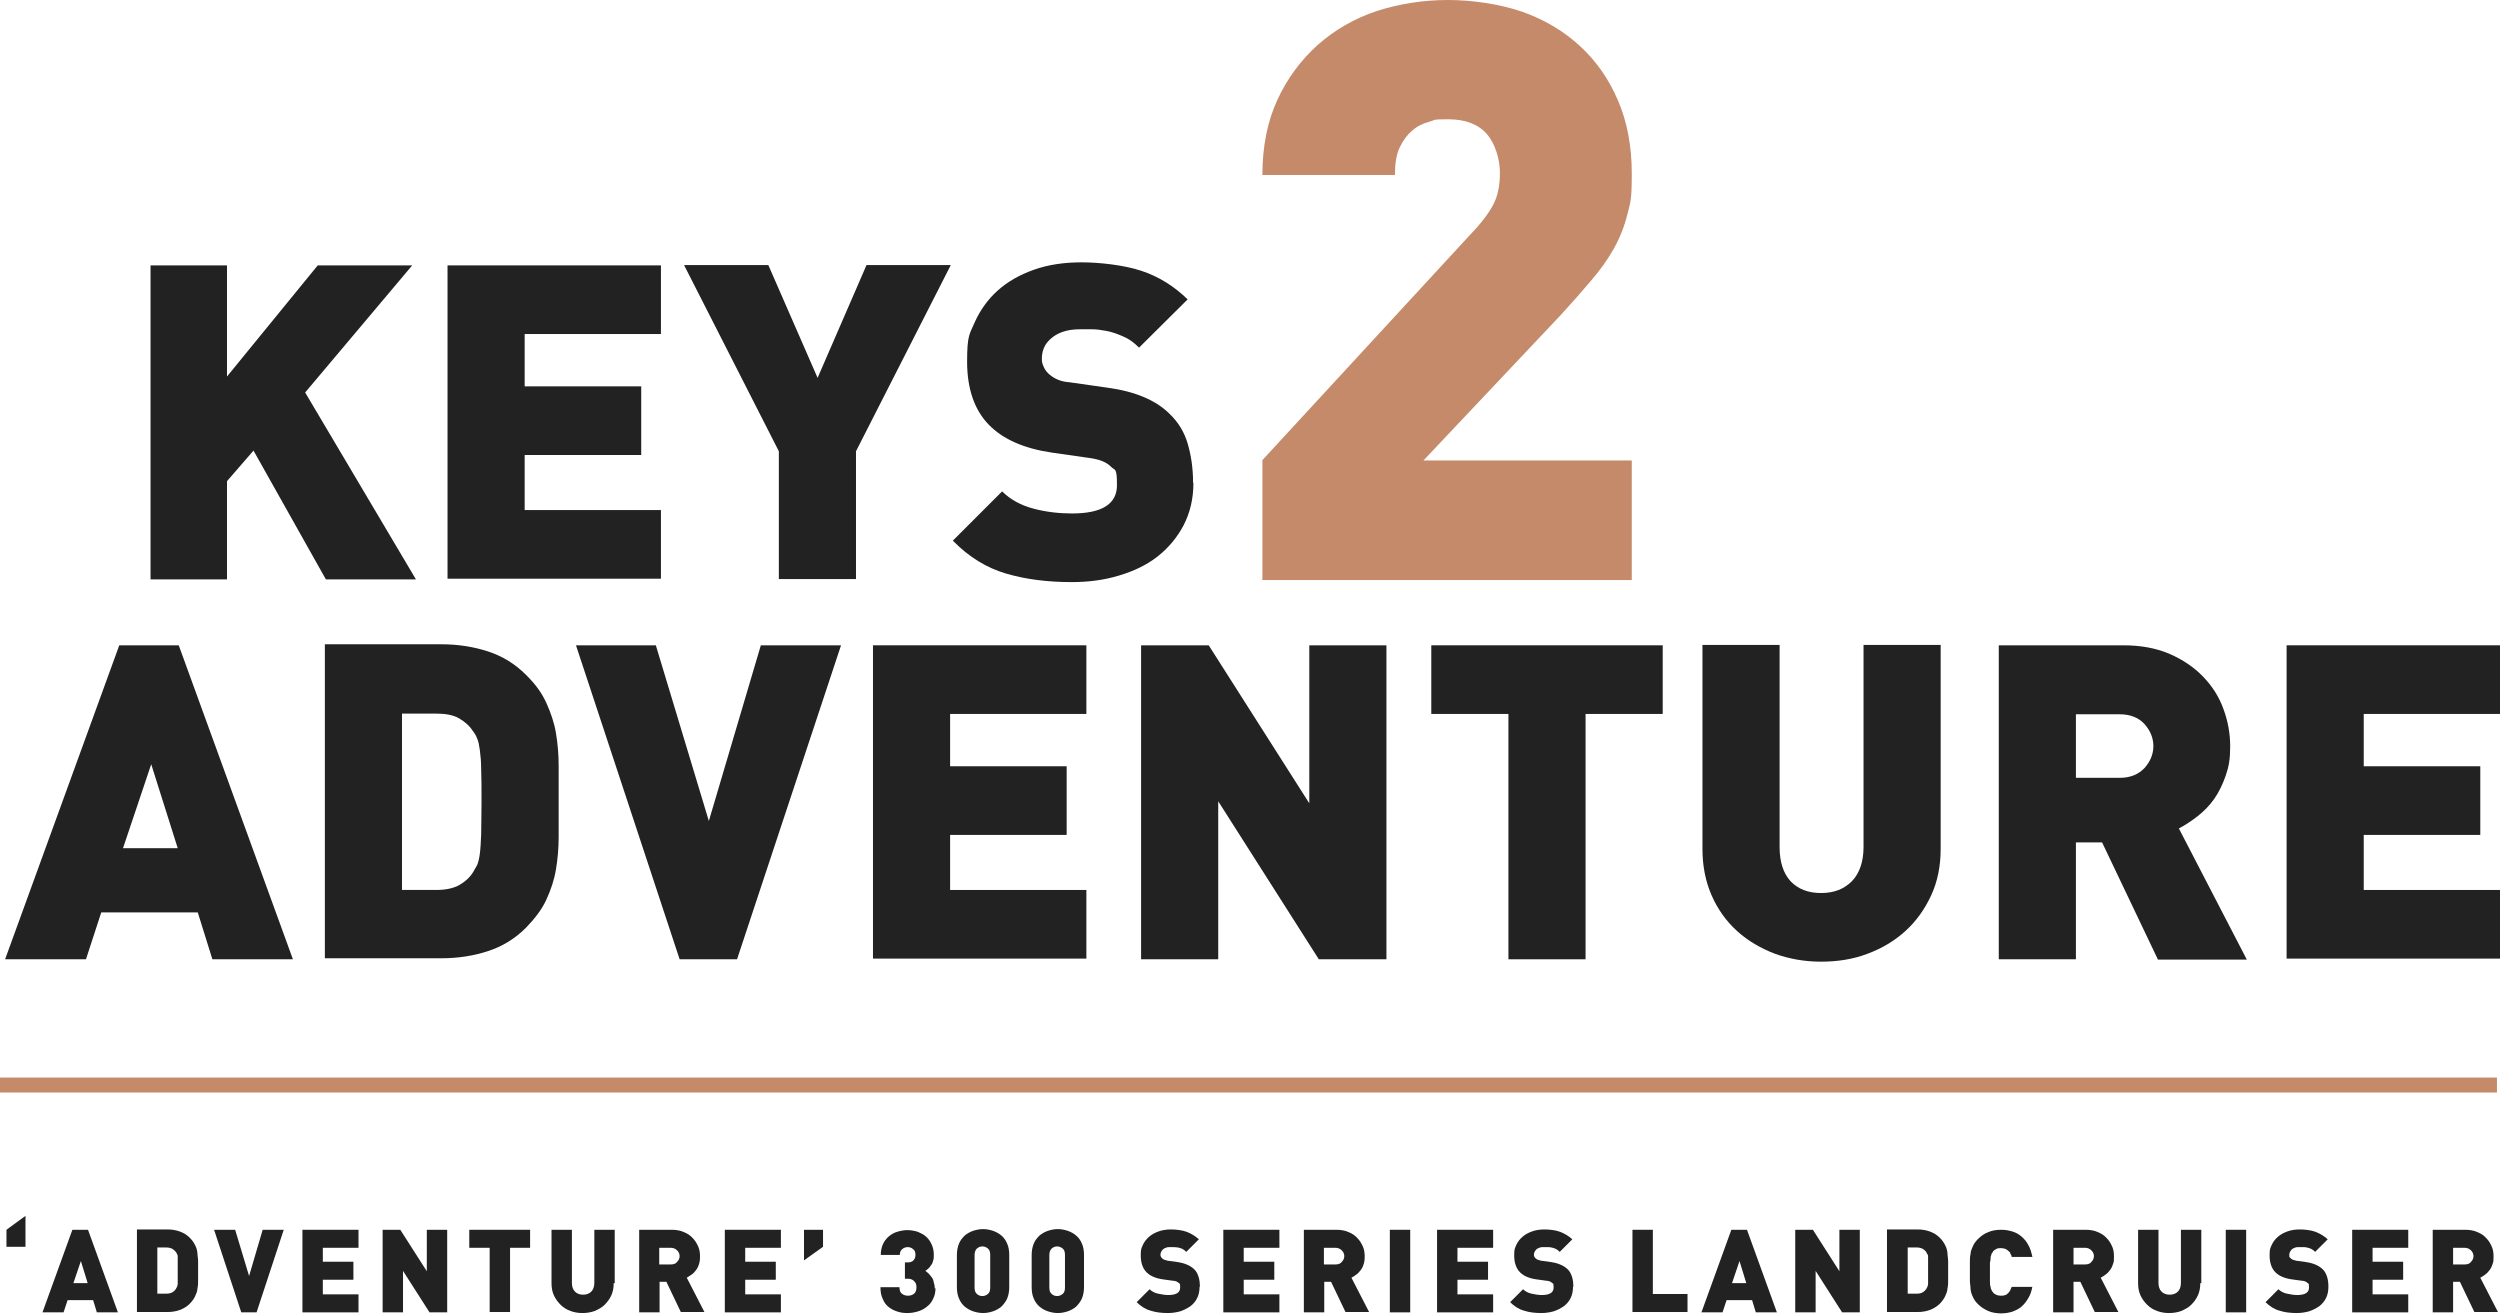
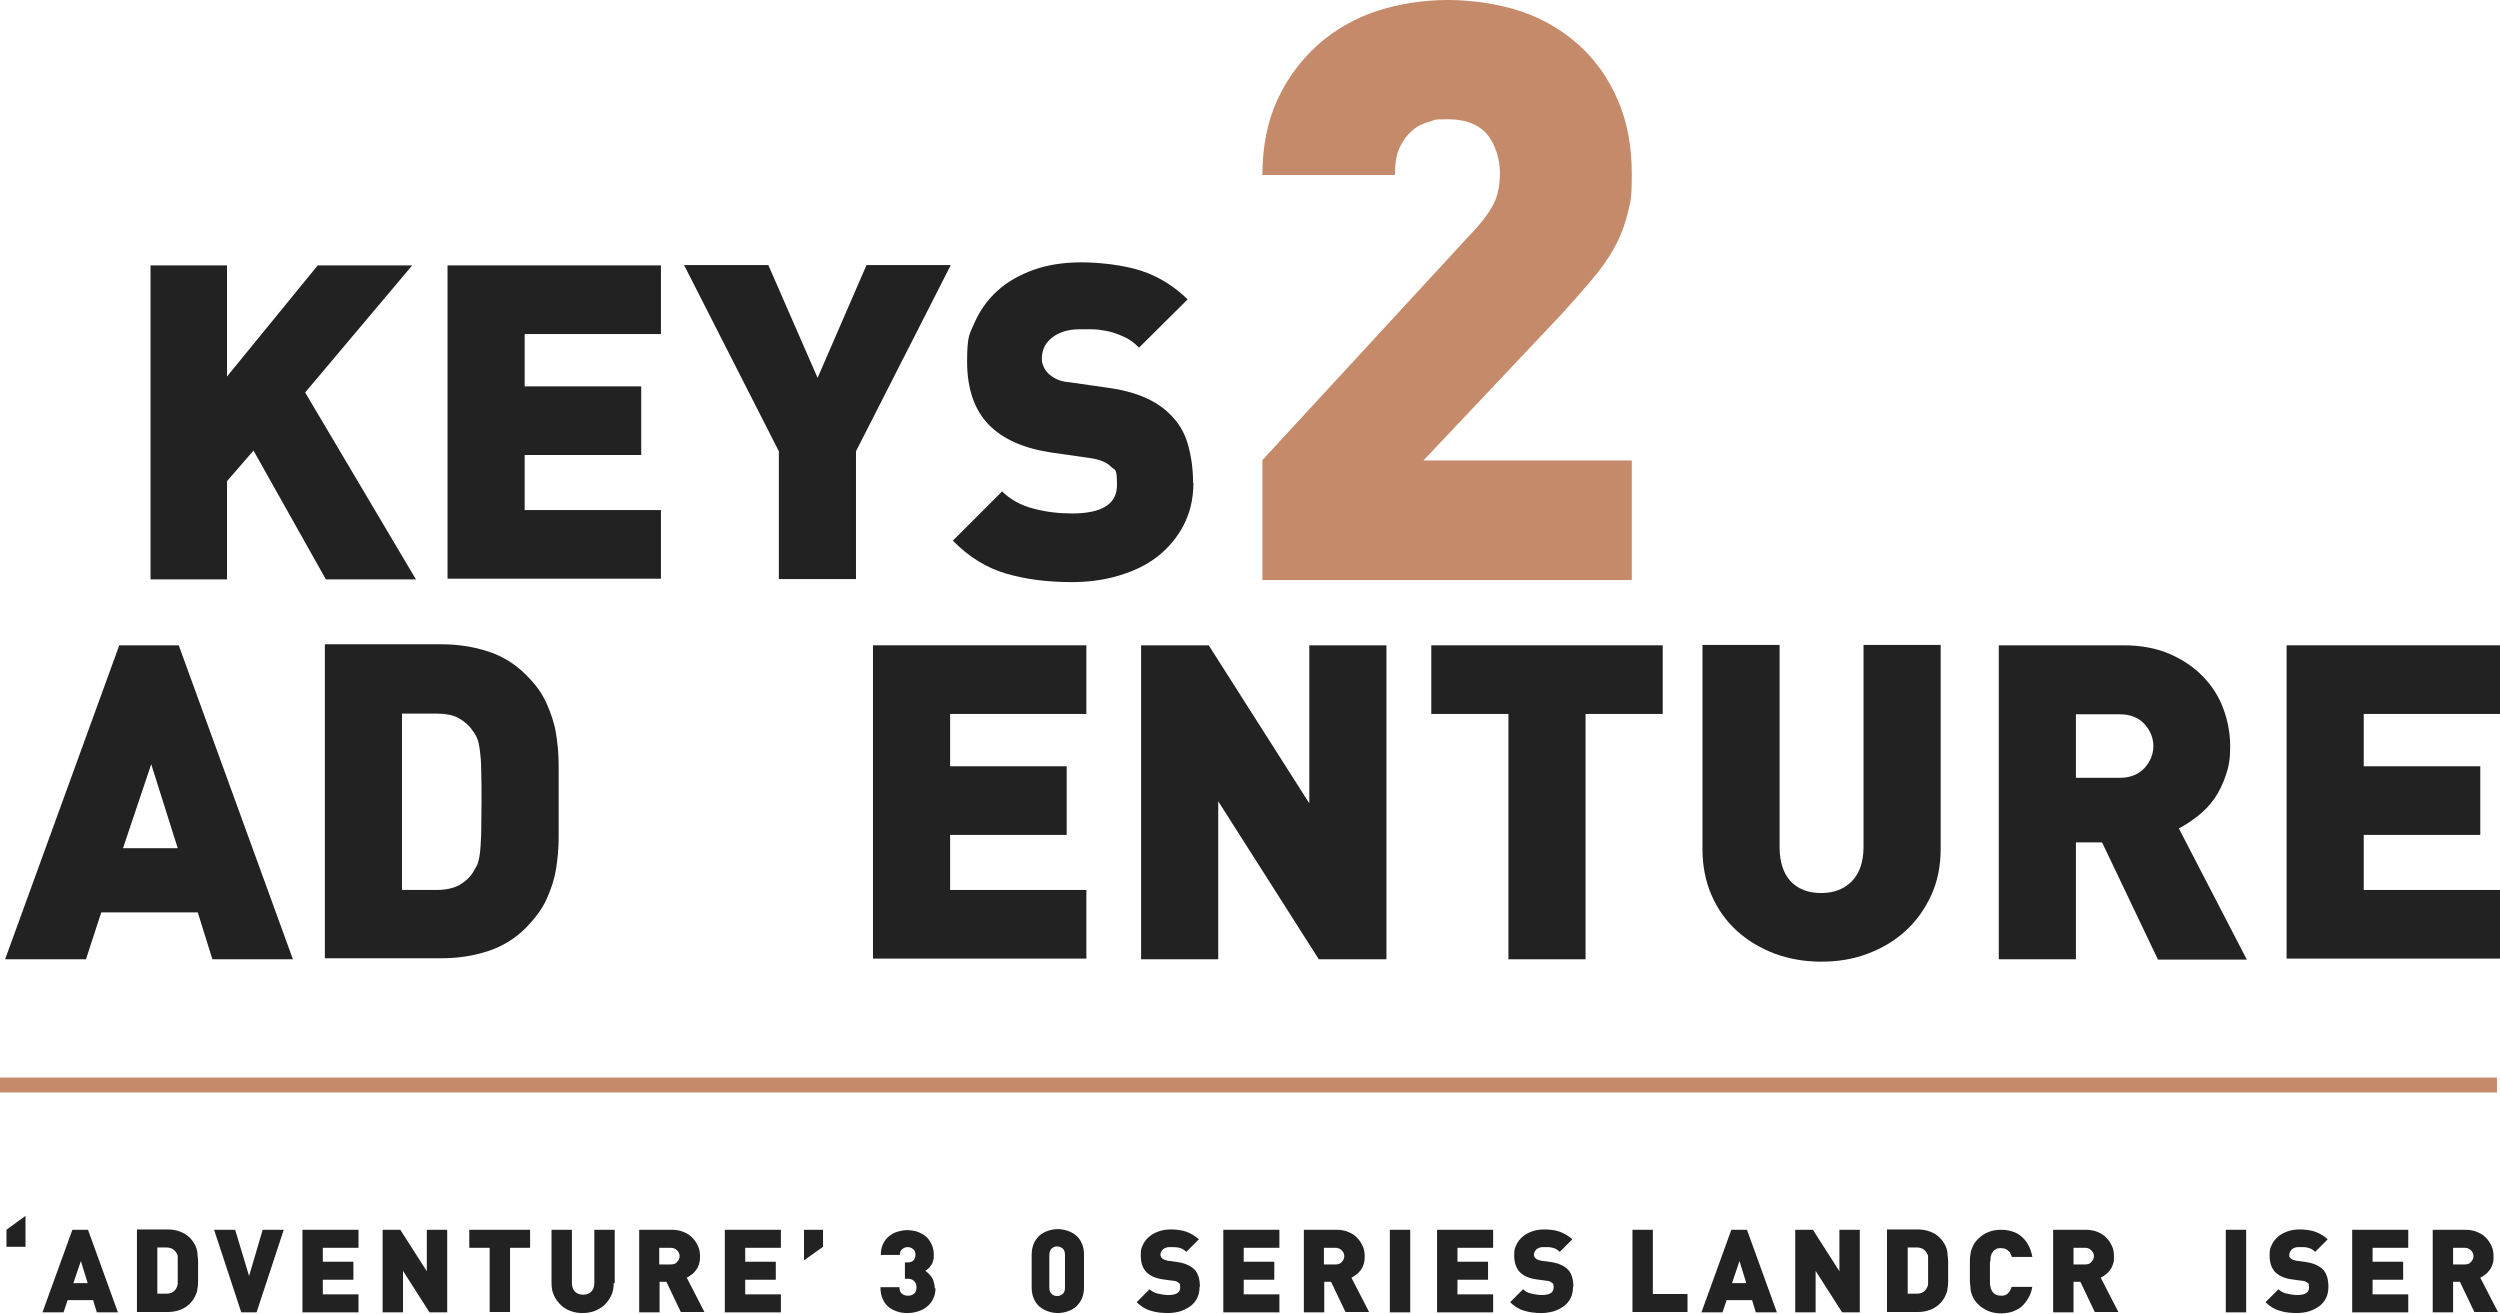
<svg xmlns="http://www.w3.org/2000/svg" id="Layer_1" version="1.1" viewBox="0 0 735.7 386.6">
  <defs>
    <style>
      .st0 {
        fill: #c48a69;
      }

      .st1 {
        fill: #222;
      }
    </style>
  </defs>
  <g>
    <path class="st1" d="M95.9,170.5l-21.3-37.9-7.8,9v28.9h-22.5v-92.4h22.5v32.7l26.7-32.7h27.8l-31.5,37.4,32.6,55h-26.5Z" />
    <path class="st1" d="M131.7,170.5v-92.4h62.8v20.2h-40.1v15.4h34.3v20.2h-34.3v16.2h40.1v20.2h-62.8v.2Z" />
    <path class="st1" d="M251.9,132.8v37.6h-22.7v-37.6l-27.9-54.8h24.8l14.5,33.2,14.4-33.2h24.8l-27.9,54.8h0Z" />
    <path class="st1" d="M351.2,142.1c0,4.7-1,8.8-2.9,12.5-1.9,3.6-4.5,6.7-7.7,9.2s-7,4.3-11.4,5.6c-4.3,1.3-8.9,1.9-13.8,1.9-7.1,0-13.5-.8-19.3-2.5s-11-4.9-15.7-9.7l14.5-14.5c2.4,2.4,5.5,4.1,9.3,5.1s7.6,1.4,11.3,1.4c8.8,0,13.2-2.8,13.2-8.3s-.6-4.2-1.8-5.5c-1.3-1.3-3.3-2.1-6.1-2.5l-11.2-1.6c-8.2-1.2-14.4-3.9-18.6-8.2s-6.4-10.5-6.4-18.6.8-8.1,2.3-11.7c1.6-3.5,3.8-6.6,6.7-9.2,2.9-2.6,6.4-4.6,10.6-6.1s8.9-2.2,14.1-2.2,12.5.8,17.6,2.5,9.6,4.5,13.6,8.4l-14.3,14.2c-1.5-1.5-3-2.6-4.7-3.3-1.6-.7-3.2-1.3-4.8-1.6-1.6-.3-3-.5-4.4-.5h-3.6c-2,0-3.7.3-5.1.8s-2.5,1.2-3.4,2-1.6,1.7-2,2.7-.6,2-.6,3.1.1,1.3.4,2.1c.3.8.7,1.5,1.4,2.2.6.6,1.4,1.2,2.4,1.7s2.3.9,4,1l11.2,1.6c8.1,1.1,14.2,3.7,18.2,7.7,2.5,2.4,4.3,5.3,5.3,8.7,1,3.4,1.6,7.2,1.6,11.6h0Z" />
  </g>
  <path class="st0" d="M371.5,170.6v-35.2l61.3-66.5c3.2-3.3,5.4-6.3,6.7-8.8,1.3-2.5,1.9-5.6,1.9-9.3s-1.3-8.4-3.8-11.3c-2.5-2.9-6.3-4.4-11.4-4.4s-3.6.2-5.5.7-3.6,1.3-5.1,2.6-2.7,2.9-3.7,5-1.4,4.8-1.4,8.1h-39c0-8.4,1.5-15.8,4.4-22.1s6.9-11.7,11.9-16.2c5-4.4,10.8-7.8,17.5-10,6.6-2.1,13.6-3.2,20.8-3.2s15.2,1.2,21.7,3.4c6.6,2.3,12.3,5.7,17.1,10.1,4.8,4.4,8.6,9.8,11.3,16.2,2.7,6.3,4,13.5,4,21.4s-.4,8.4-1.3,12-2.2,6.9-4,10.1-4,6.3-6.7,9.4c-2.6,3.1-5.6,6.5-8.9,10.1l-40.4,42.8h61.3v35.2h-108.8,0Z" />
  <g>
    <path class="st1" d="M62.5,282.3l-4.3-13.8h-28.4l-4.5,13.8H1.5l33.6-92.4h17.5l33.6,92.4h-23.8.1ZM44.5,224.9l-8.3,24.7h16.1s-7.8-24.7-7.8-24.7Z" />
    <path class="st1" d="M164.4,236v10.4c0,3.3-.3,6.5-.8,9.5s-1.5,6-2.8,8.8c-1.3,2.9-3.4,5.6-6,8.3-3.2,3.2-6.9,5.5-11.2,6.9s-8.8,2.1-13.7,2.1h-34.3v-92.4h34.3c4.8,0,9.4.7,13.7,2.1,4.3,1.4,8,3.7,11.2,6.9s4.7,5.5,6,8.3c1.3,2.9,2.3,5.8,2.8,8.8s.8,6.2.8,9.5v10.8ZM141.7,236c0-3.9,0-7.1-.1-9.5,0-2.4-.2-4.3-.4-5.8-.2-1.4-.4-2.6-.8-3.4-.3-.8-.7-1.5-1.2-2.1-1-1.6-2.4-2.8-4.1-3.8-1.7-1-4-1.4-6.8-1.4h-10v51.9h10c2.9,0,5.1-.5,6.8-1.4,1.7-1,3.1-2.2,4.1-3.8.4-.7.8-1.4,1.2-2.1.3-.7.6-1.8.8-3.3s.3-3.4.4-5.8c0-2.4.1-5.6.1-9.5Z" />
-     <path class="st1" d="M216.9,282.3h-16.9l-30.5-92.4h23.5l15.6,51.7,15.3-51.7h23.6l-30.6,92.4h0Z" />
    <path class="st1" d="M256.9,282.3v-92.4h62.8v20.2h-40.1v15.4h34.3v20.2h-34.3v16.2h40.1v20.2h-62.8v.2Z" />
    <path class="st1" d="M388.1,282.3l-29.6-46.5v46.5h-22.7v-92.4h19.9l29.6,46.5v-46.5h22.7v92.4h-19.9Z" />
    <path class="st1" d="M466.6,210.1v72.2h-22.7v-72.2h-22.7v-20.2h68.1v20.2h-22.7,0Z" />
    <path class="st1" d="M571.1,249.8c0,5-.9,9.6-2.8,13.7-1.9,4.1-4.4,7.6-7.6,10.5-3.2,2.9-6.9,5.1-11.2,6.7-4.2,1.6-8.8,2.3-13.6,2.3s-9.3-.8-13.5-2.3c-4.2-1.6-8-3.8-11.2-6.7-3.2-2.9-5.7-6.4-7.5-10.5s-2.7-8.7-2.7-13.7v-60h22.7v59.5c0,4.3,1.1,7.7,3.2,10,2.2,2.3,5.1,3.5,9,3.5s6.8-1.2,9.1-3.5c2.2-2.3,3.4-5.7,3.4-10v-59.5h22.7v60h0Z" />
    <path class="st1" d="M635,282.3l-16.4-34.4h-7.7v34.4h-22.7v-92.4h36.6c5.1,0,9.6.8,13.6,2.5,3.9,1.7,7.2,3.9,9.9,6.7s4.7,5.9,6,9.5c1.3,3.5,2,7.2,2,11s-.4,6-1.3,8.6c-.9,2.6-2,4.9-3.4,6.9s-3.1,3.7-4.9,5.1-3.6,2.6-5.5,3.6l20,38.6h-26.4.2ZM633.7,219.6c0-2.4-.9-4.6-2.6-6.5-1.7-1.9-4.2-2.9-7.3-2.9h-12.9v18.7h12.9c3.1,0,5.5-1,7.3-2.9,1.7-1.9,2.6-4.1,2.6-6.5h0Z" />
    <path class="st1" d="M672.9,282.3v-92.4h62.8v20.2h-40.1v15.4h34.3v20.2h-34.3v16.2h40.1v20.2h-62.8v.2Z" />
  </g>
  <rect class="st0" y="317.1" width="734.8" height="4.4" />
  <g>
    <path class="st1" d="M1.9,366.9v-5l5.6-4.1v9.1H1.9Z" />
    <path class="st1" d="M28.5,386.2l-1.1-3.6h-7.5l-1.2,3.6h-6.2l8.8-24.3h4.6l8.8,24.3h-6.2ZM23.8,371.1l-2.2,6.5h4.2l-2-6.5Z" />
    <path class="st1" d="M58.3,374v2.7c0,.9,0,1.7-.2,2.5,0,.8-.4,1.6-.7,2.3-.4.8-.9,1.5-1.6,2.2-.8.8-1.8,1.4-2.9,1.8s-2.3.6-3.6.6h-9v-24.3h9c1.3,0,2.5.2,3.6.6s2.1,1,2.9,1.8,1.2,1.4,1.6,2.2c.4.7.6,1.5.7,2.3,0,.8.2,1.6.2,2.5v2.7h0ZM52.3,374v-2.5c0-.6,0-1.1,0-1.5,0-.4,0-.7-.2-.9,0-.2-.2-.4-.3-.6-.3-.4-.6-.7-1.1-1-.4-.2-1-.4-1.8-.4h-2.6v13.6h2.6c.7,0,1.3-.1,1.8-.4.4-.2.8-.6,1.1-1,0-.2.2-.4.3-.6,0-.2.2-.5.2-.9s0-.9,0-1.5v-2.5.2Z" />
    <path class="st1" d="M75.4,386.2h-4.4l-8-24.3h6.2l4.1,13.6,4-13.6h6.2l-8,24.3h0Z" />
    <path class="st1" d="M89,386.2v-24.3h16.5v5.3h-10.5v4.1h9v5.3h-9v4.3h10.5v5.3h-16.5Z" />
    <path class="st1" d="M126.4,386.2l-7.8-12.2v12.2h-6v-24.3h5.2l7.8,12.2v-12.2h6v24.3h-5.2Z" />
    <path class="st1" d="M150.1,367.2v18.9h-6v-18.9h-6v-5.3h17.9v5.3h-6,.1Z" />
    <path class="st1" d="M180.6,377.6c0,1.3-.2,2.5-.7,3.6s-1.2,2-2,2.8-1.8,1.3-2.9,1.8c-1.1.4-2.3.6-3.6.6s-2.4-.2-3.5-.6-2.1-1-2.9-1.8c-.8-.8-1.5-1.7-2-2.8s-.7-2.3-.7-3.6v-15.7h6v15.6c0,1.1.3,2,.9,2.6s1.4.9,2.4.9,1.8-.3,2.4-.9c.6-.6.9-1.5.9-2.6v-15.6h6v15.7h-.3Z" />
    <path class="st1" d="M200.4,386.2l-4.3-9h-2v9h-6v-24.3h9.6c1.3,0,2.5.2,3.6.7,1,.4,1.9,1,2.6,1.8.7.7,1.2,1.6,1.6,2.5.4.9.5,1.9.5,2.9s-.1,1.6-.3,2.2c-.2.7-.5,1.3-.9,1.8s-.8,1-1.3,1.3-1,.7-1.4.9l5.2,10.1h-6.9ZM200,369.7c0-.6-.2-1.2-.7-1.7s-1.1-.8-1.9-.8h-3.4v4.9h3.4c.8,0,1.5-.2,1.9-.8.5-.5.7-1.1.7-1.7h0Z" />
    <path class="st1" d="M213.3,386.2v-24.3h16.5v5.3h-10.5v4.1h9v5.3h-9v4.3h10.5v5.3h-16.5Z" />
    <path class="st1" d="M236.6,370.9v-9h5.6v5l-5.6,4Z" />
    <path class="st1" d="M275.3,378.9c0,1.3-.2,2.4-.7,3.3-.4.9-1,1.7-1.8,2.3-.7.6-1.6,1.1-2.6,1.4s-2,.5-3.1.5-2-.1-2.9-.4c-1-.3-1.8-.7-2.6-1.3-.8-.6-1.4-1.4-1.8-2.4-.5-1-.7-2.1-.7-3.5h5.6c0,.9.2,1.5.7,1.9s1.1.6,1.8.6,1.3-.2,1.8-.6.7-1.1.7-1.9-.2-1.3-.7-1.8-1.1-.7-1.9-.7h-.8v-4.8h.8c.8,0,1.4-.2,1.8-.7s.5-1,.5-1.5c0-.8-.2-1.4-.7-1.7-.4-.4-1-.6-1.6-.6s-1.1.2-1.6.6-.7,1-.7,1.7h-5.6c0-1.1.2-2.2.6-3.1s1-1.7,1.7-2.3c.7-.6,1.5-1.1,2.5-1.4s2-.5,3-.5,2.2.2,3.1.5c.9.4,1.8.8,2.5,1.5.7.6,1.2,1.4,1.6,2.3s.6,1.9.6,2.9,0,1.2-.2,1.8c-.1.5-.3,1-.6,1.3-.2.4-.5.7-.8,1s-.6.5-.9.7c.3.2.7.5,1,.8s.6.7.9,1.1.5.9.6,1.5c.2.6.3,1.2.3,1.9l.2-.4Z" />
-     <path class="st1" d="M297,378.8c0,1.2-.2,2.3-.6,3.3-.4.9-1,1.7-1.7,2.4-.7.6-1.6,1.1-2.5,1.4s-1.9.5-2.9.5-2-.2-2.9-.5-1.8-.8-2.5-1.4-1.3-1.4-1.7-2.4c-.4-.9-.6-2-.6-3.3v-9.5c0-1.2.2-2.3.6-3.3s1-1.7,1.7-2.4c.7-.6,1.6-1.1,2.5-1.4s1.9-.5,2.9-.5,2,.2,2.9.5,1.8.8,2.5,1.4,1.3,1.4,1.7,2.4c.4.9.6,2,.6,3.3v9.5ZM291.4,369.3c0-.9-.2-1.5-.7-1.9s-1-.6-1.6-.6-1.1.2-1.6.6c-.4.4-.7,1-.7,1.9v9.6c0,.9.2,1.5.7,1.9.4.4,1,.6,1.6.6s1.1-.2,1.6-.6.7-1,.7-1.9v-9.6Z" />
    <path class="st1" d="M319,378.8c0,1.2-.2,2.3-.6,3.3-.4.9-1,1.7-1.7,2.4-.7.6-1.6,1.1-2.5,1.4s-1.9.5-2.9.5-2-.2-2.9-.5-1.8-.8-2.5-1.4-1.3-1.4-1.7-2.4c-.4-.9-.6-2-.6-3.3v-9.5c0-1.2.2-2.3.6-3.3s1-1.7,1.7-2.4c.7-.6,1.6-1.1,2.5-1.4s1.9-.5,2.9-.5,2,.2,2.9.5,1.8.8,2.5,1.4,1.3,1.4,1.7,2.4c.4.9.6,2,.6,3.3v9.5ZM313.4,369.3c0-.9-.2-1.5-.7-1.9s-1-.6-1.6-.6-1.1.2-1.6.6c-.4.4-.7,1-.7,1.9v9.6c0,.9.2,1.5.7,1.9.4.4,1,.6,1.6.6s1.1-.2,1.6-.6.7-1,.7-1.9v-9.6Z" />
    <path class="st1" d="M353,378.7c0,1.2-.2,2.3-.7,3.3s-1.2,1.8-2,2.4c-.9.6-1.8,1.1-3,1.5-1.1.3-2.3.5-3.6.5-1.9,0-3.6-.2-5.1-.7-1.5-.4-2.9-1.3-4.1-2.5l3.8-3.8c.6.6,1.5,1.1,2.5,1.3,1,.2,2,.4,3,.4,2.3,0,3.5-.7,3.5-2.2s-.2-1.1-.5-1.4-.9-.6-1.6-.6l-2.9-.4c-2.2-.3-3.8-1-4.9-2.1s-1.7-2.8-1.7-4.9.2-2.1.6-3.1c.4-.9,1-1.7,1.8-2.4.8-.7,1.7-1.2,2.8-1.6,1.1-.4,2.3-.6,3.7-.6s3.3.2,4.6.7,2.5,1.2,3.6,2.2l-3.7,3.7c-.4-.4-.8-.7-1.2-.9-.4-.2-.9-.3-1.3-.4-.4,0-.8-.1-1.2-.1h-1c-.5,0-1,0-1.3.2-.4.1-.7.3-.9.5-.2.2-.4.5-.5.7s-.2.5-.2.8,0,.3.1.5c0,.2.2.4.4.6.2.2.4.3.6.4.3.1.6.2,1,.3l2.9.4c2.1.3,3.7,1,4.8,2,.7.6,1.1,1.4,1.4,2.3s.4,1.9.4,3h0Z" />
    <path class="st1" d="M360,386.2v-24.3h16.5v5.3h-10.5v4.1h9v5.3h-9v4.3h10.5v5.3h-16.5Z" />
    <path class="st1" d="M396,386.2l-4.3-9h-2v9h-6v-24.3h9.6c1.3,0,2.5.2,3.6.7,1,.4,1.9,1,2.6,1.8.7.7,1.2,1.6,1.6,2.5s.5,1.9.5,2.9-.1,1.6-.3,2.2c-.2.7-.5,1.3-.9,1.8s-.8,1-1.3,1.3c-.5.4-1,.7-1.4.9l5.2,10.1h-6.9ZM395.6,369.7c0-.6-.2-1.2-.7-1.7s-1.1-.8-1.9-.8h-3.4v4.9h3.4c.8,0,1.5-.2,1.9-.8.5-.5.7-1.1.7-1.7h0Z" />
    <path class="st1" d="M409,386.2v-24.3h6v24.3h-6Z" />
    <path class="st1" d="M422.9,386.2v-24.3h16.5v5.3h-10.5v4.1h9v5.3h-9v4.3h10.5v5.3h-16.5Z" />
    <path class="st1" d="M462.9,378.7c0,1.2-.2,2.3-.7,3.3s-1.2,1.8-2,2.4c-.9.6-1.8,1.1-3,1.5-1.1.3-2.3.5-3.6.5-1.9,0-3.6-.2-5.1-.7-1.5-.4-2.9-1.3-4.1-2.5l3.8-3.8c.6.6,1.5,1.1,2.5,1.3,1,.2,2,.4,3,.4,2.3,0,3.5-.7,3.5-2.2s-.2-1.1-.5-1.4-.9-.6-1.6-.6l-2.9-.4c-2.2-.3-3.8-1-4.9-2.1s-1.7-2.8-1.7-4.9.2-2.1.6-3.1c.4-.9,1-1.7,1.8-2.4.8-.7,1.7-1.2,2.8-1.6,1.1-.4,2.3-.6,3.7-.6s3.3.2,4.6.7,2.5,1.2,3.6,2.2l-3.7,3.7c-.4-.4-.8-.7-1.2-.9-.4-.2-.9-.3-1.3-.4s-.8-.1-1.2-.1h-1c-.5,0-1,0-1.3.2-.4.1-.7.3-.9.5-.2.2-.4.5-.5.7s-.2.5-.2.8,0,.3.1.5c0,.2.2.4.4.6.2.2.4.3.6.4.3.1.6.2,1,.3l2.9.4c2.1.3,3.7,1,4.8,2,.7.6,1.1,1.4,1.4,2.3s.4,1.9.4,3h0Z" />
    <path class="st1" d="M480.4,386.2v-24.3h6v18.9h10.2v5.3h-16.2Z" />
    <path class="st1" d="M516.7,386.2l-1.1-3.6h-7.5l-1.2,3.6h-6.2l8.8-24.3h4.6l8.8,24.3h-6.2,0ZM511.9,371.1l-2.2,6.5h4.2l-2-6.5h0Z" />
    <path class="st1" d="M542.1,386.2l-7.8-12.2v12.2h-6v-24.3h5.2l7.8,12.2v-12.2h6v24.3h-5.2Z" />
    <path class="st1" d="M573.3,374v2.7c0,.9,0,1.7-.2,2.5,0,.8-.4,1.6-.7,2.3-.4.8-.9,1.5-1.6,2.2s-1.8,1.4-2.9,1.8c-1.1.4-2.3.6-3.6.6h-9v-24.3h9c1.3,0,2.5.2,3.6.6s2.1,1,2.9,1.8c.7.7,1.2,1.4,1.6,2.2.4.7.6,1.5.7,2.3,0,.8.2,1.6.2,2.5v2.7h0ZM567.4,374v-2.5c0-.6,0-1.1,0-1.5,0-.4,0-.7-.2-.9s-.2-.4-.3-.6c-.3-.4-.6-.7-1.1-1-.4-.2-1-.4-1.8-.4h-2.6v13.6h2.6c.8,0,1.3-.1,1.8-.4.4-.2.8-.6,1.1-1,0-.2.2-.4.3-.6,0-.2.2-.5.2-.9s0-.9,0-1.5v-2.5.2Z" />
    <path class="st1" d="M598.1,378.5c-.2,1.3-.6,2.5-1.2,3.5s-1.2,1.8-2,2.5-1.7,1.1-2.7,1.5c-1,.3-2.1.5-3.3.5s-2.7-.2-3.8-.7-2.1-1.1-3-2-1.1-1.3-1.5-2.1-.6-1.5-.7-2.3c0-.8-.2-1.7-.2-2.5v-5.4c0-.9,0-1.7.2-2.5,0-.8.4-1.6.7-2.3.3-.7.8-1.4,1.5-2.1.9-.9,1.9-1.6,3-2,1.1-.5,2.4-.7,3.8-.7s2.2.2,3.3.5c1,.3,1.9.8,2.7,1.5s1.5,1.5,2,2.5c.6,1,.9,2.2,1.2,3.5h-6.1c0-.3-.2-.7-.4-1,0-.3-.3-.6-.6-.8-.2-.2-.5-.4-.9-.6-.4-.1-.8-.2-1.3-.2s-1,0-1.4.3c-.4.2-.7.4-.9.7,0,.2-.3.4-.4.6,0,.2-.2.6-.3,1,0,.4,0,1-.2,1.7v5.4c0,.7,0,1.3.2,1.7,0,.4.2.8.3,1s.2.4.4.6c.2.3.5.5.9.7s.9.3,1.4.3.9,0,1.3-.2c.4-.1.6-.3.9-.6.2-.2.4-.5.6-.8,0-.3.3-.6.4-1h6.1v-.2Z" />
    <path class="st1" d="M616.5,386.2l-4.3-9h-2v9h-6v-24.3h9.6c1.3,0,2.5.2,3.6.7,1,.4,1.9,1,2.6,1.8.7.7,1.2,1.6,1.6,2.5s.5,1.9.5,2.9,0,1.6-.3,2.2c-.2.7-.5,1.3-.9,1.8s-.8,1-1.3,1.3c-.5.4-1,.7-1.4.9l5.2,10.1h-6.9,0ZM616.2,369.7c0-.6-.2-1.2-.7-1.7s-1.1-.8-1.9-.8h-3.4v4.9h3.4c.8,0,1.5-.2,1.9-.8.5-.5.7-1.1.7-1.7h0Z" />
-     <path class="st1" d="M647.5,377.6c0,1.3-.2,2.5-.7,3.6s-1.2,2-2,2.8-1.8,1.3-2.9,1.8c-1.1.4-2.3.6-3.6.6s-2.4-.2-3.5-.6-2.1-1-2.9-1.8c-.8-.8-1.5-1.7-2-2.8-.5-1.1-.7-2.3-.7-3.6v-15.7h6v15.6c0,1.1.3,2,.9,2.6.6.6,1.4.9,2.4.9s1.8-.3,2.4-.9.9-1.5.9-2.6v-15.6h6v15.7h-.3Z" />
    <path class="st1" d="M655,386.2v-24.3h6v24.3h-6Z" />
    <path class="st1" d="M685.2,378.7c0,1.2-.2,2.3-.7,3.3s-1.2,1.8-2,2.4c-.9.6-1.8,1.1-3,1.5-1.1.3-2.3.5-3.6.5-1.9,0-3.6-.2-5.1-.7-1.5-.4-2.9-1.3-4.1-2.5l3.8-3.8c.6.6,1.5,1.1,2.5,1.3,1,.2,2,.4,3,.4,2.3,0,3.5-.7,3.5-2.2s-.2-1.1-.5-1.4-.9-.6-1.6-.6l-2.9-.4c-2.2-.3-3.8-1-4.9-2.1-1.1-1.1-1.7-2.8-1.7-4.9s.2-2.1.6-3.1c.4-.9,1-1.7,1.8-2.4.8-.7,1.7-1.2,2.8-1.6s2.3-.6,3.7-.6,3.3.2,4.6.7,2.5,1.2,3.6,2.2l-3.7,3.7c-.4-.4-.8-.7-1.2-.9-.4-.2-.9-.3-1.3-.4s-.8-.1-1.2-.1h-1c-.5,0-1,0-1.3.2-.4.1-.7.3-.9.5s-.4.5-.5.7-.2.5-.2.8,0,.3,0,.5c0,.2.2.4.4.6s.4.3.6.4c.3.1.6.2,1,.3l2.9.4c2.1.3,3.7,1,4.8,2,.7.6,1.1,1.4,1.4,2.3.3.9.4,1.9.4,3h0Z" />
    <path class="st1" d="M692.2,386.2v-24.3h16.5v5.3h-10.5v4.1h9v5.3h-9v4.3h10.5v5.3h-16.5Z" />
    <path class="st1" d="M728.2,386.2l-4.3-9h-2v9h-6v-24.3h9.6c1.3,0,2.5.2,3.6.7,1,.4,1.9,1,2.6,1.8.7.7,1.2,1.6,1.6,2.5s.5,1.9.5,2.9,0,1.6-.3,2.2c-.2.7-.5,1.3-.9,1.8s-.8,1-1.3,1.3c-.5.4-1,.7-1.4.9l5.2,10.1h-6.9,0ZM727.9,369.7c0-.6-.2-1.2-.7-1.7s-1.1-.8-1.9-.8h-3.4v4.9h3.4c.8,0,1.5-.2,1.9-.8.5-.5.7-1.1.7-1.7h0Z" />
  </g>
</svg>